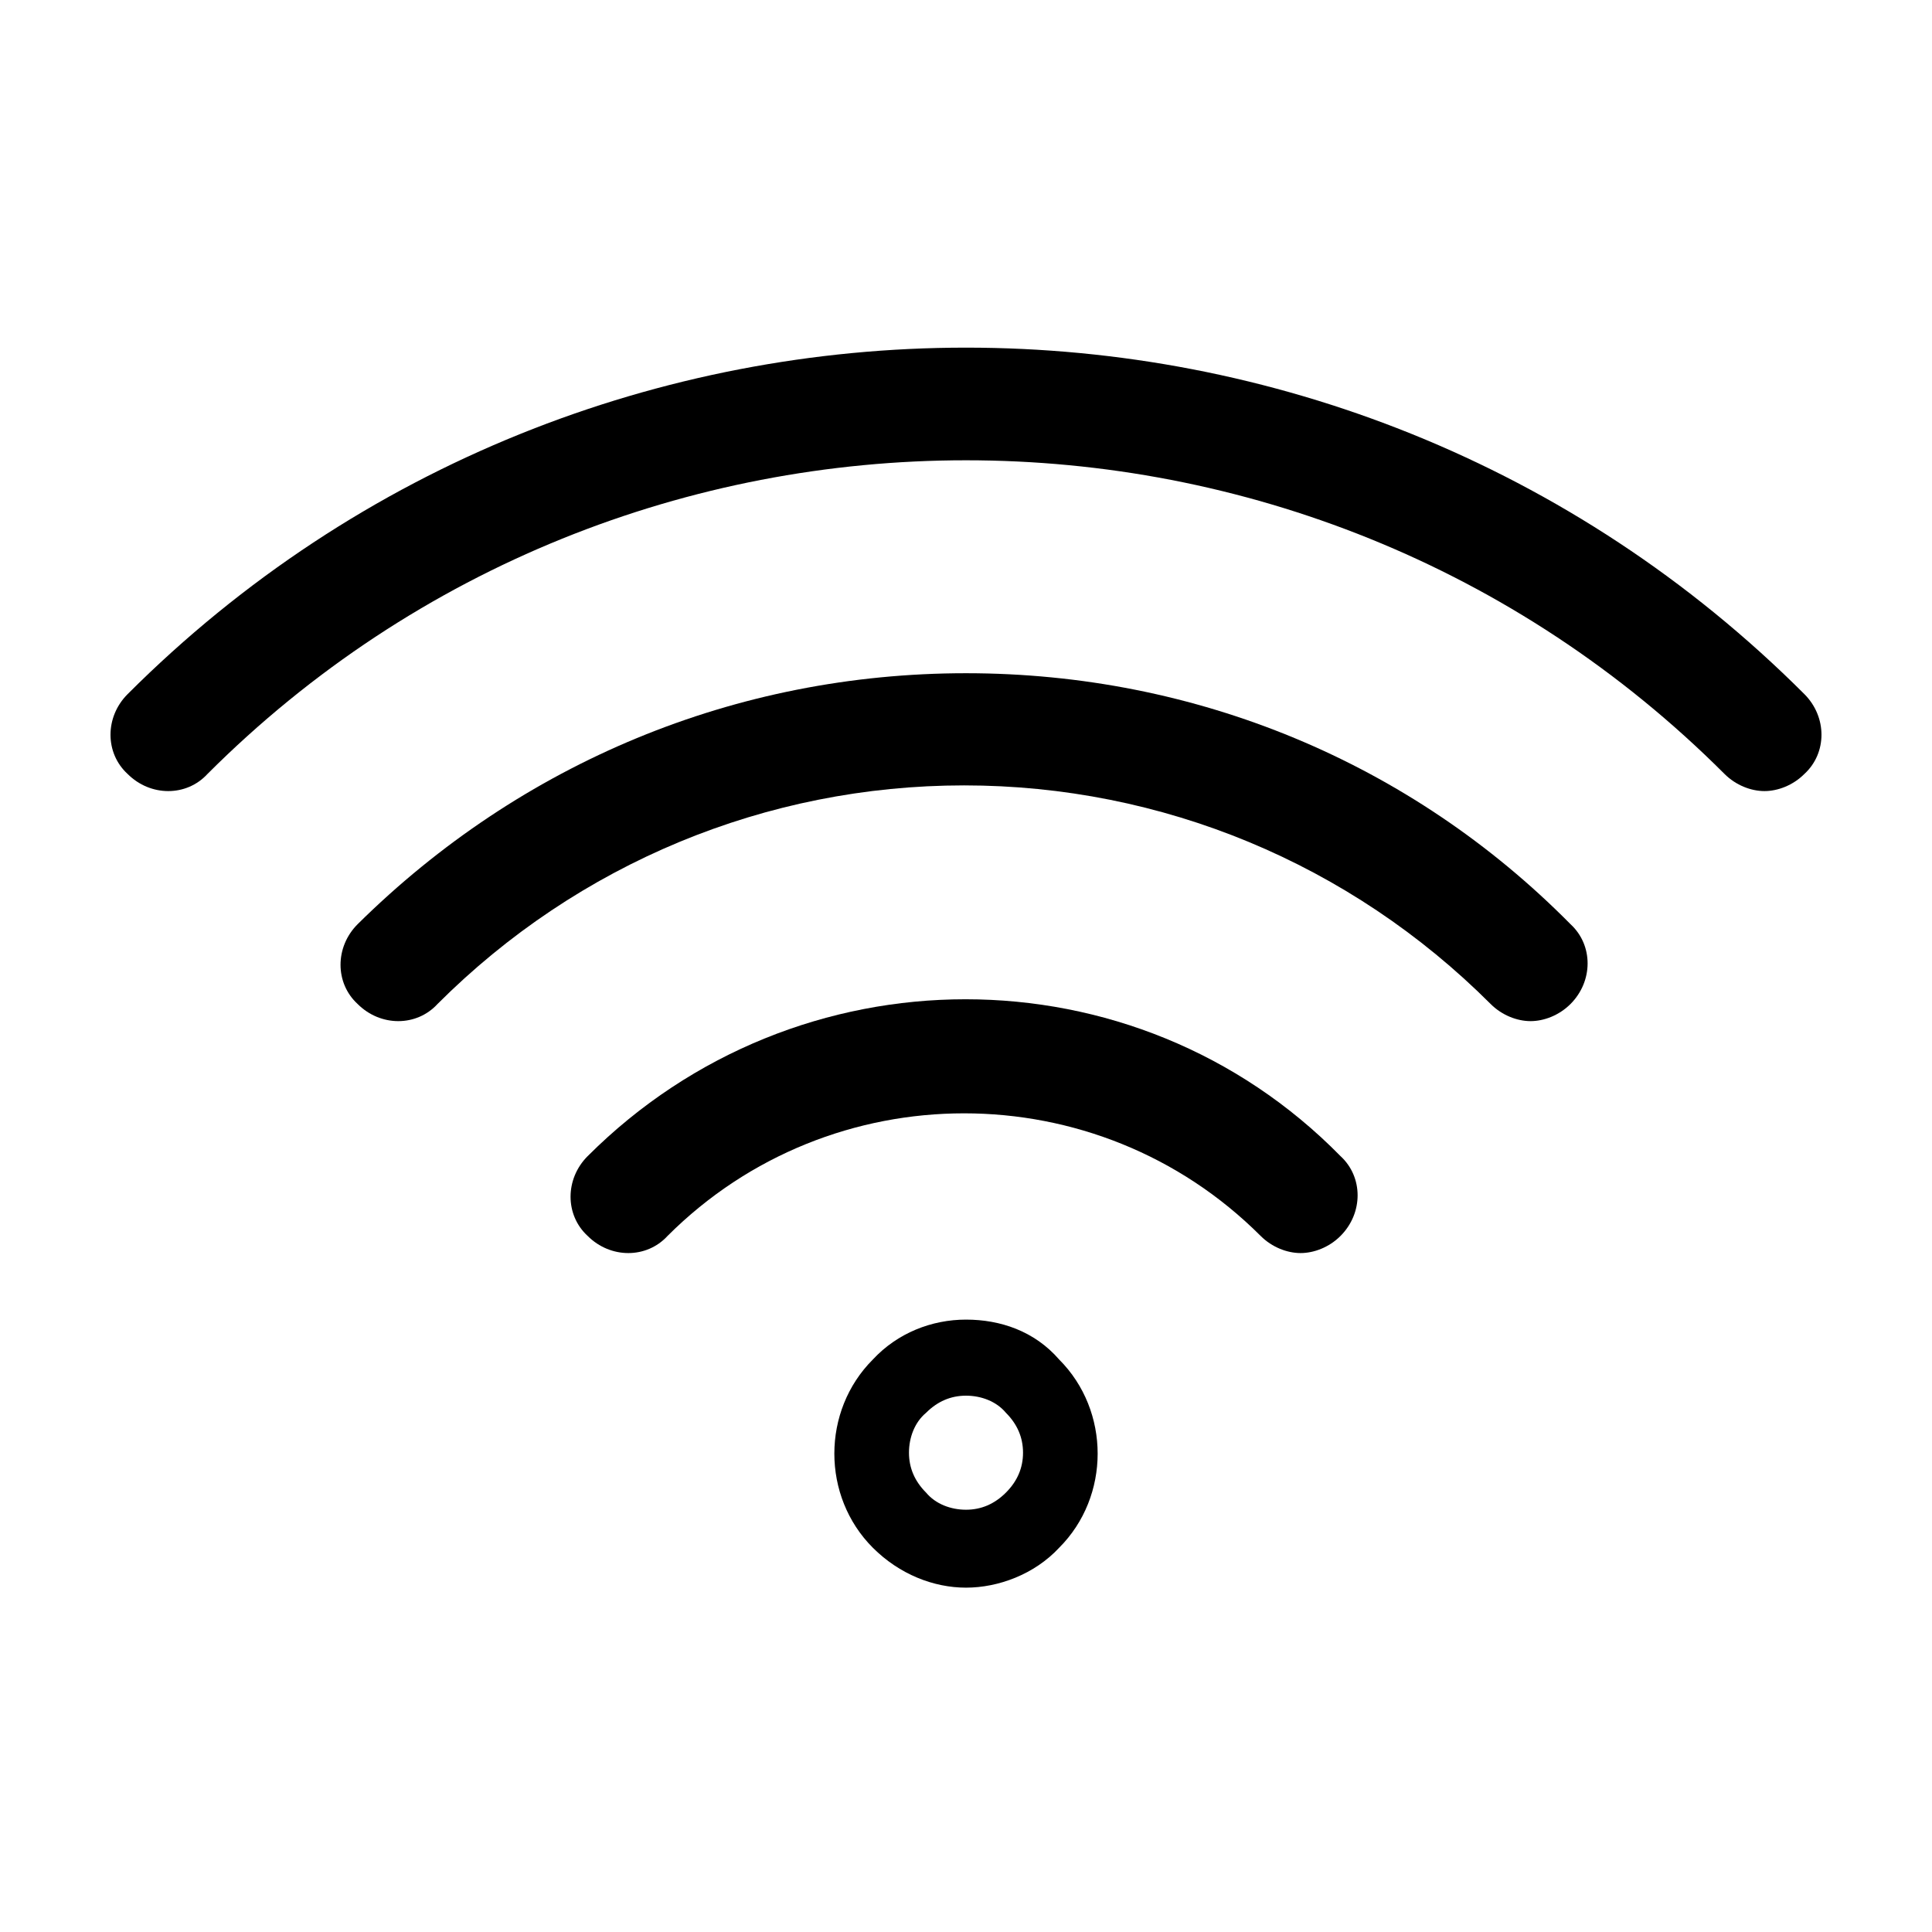
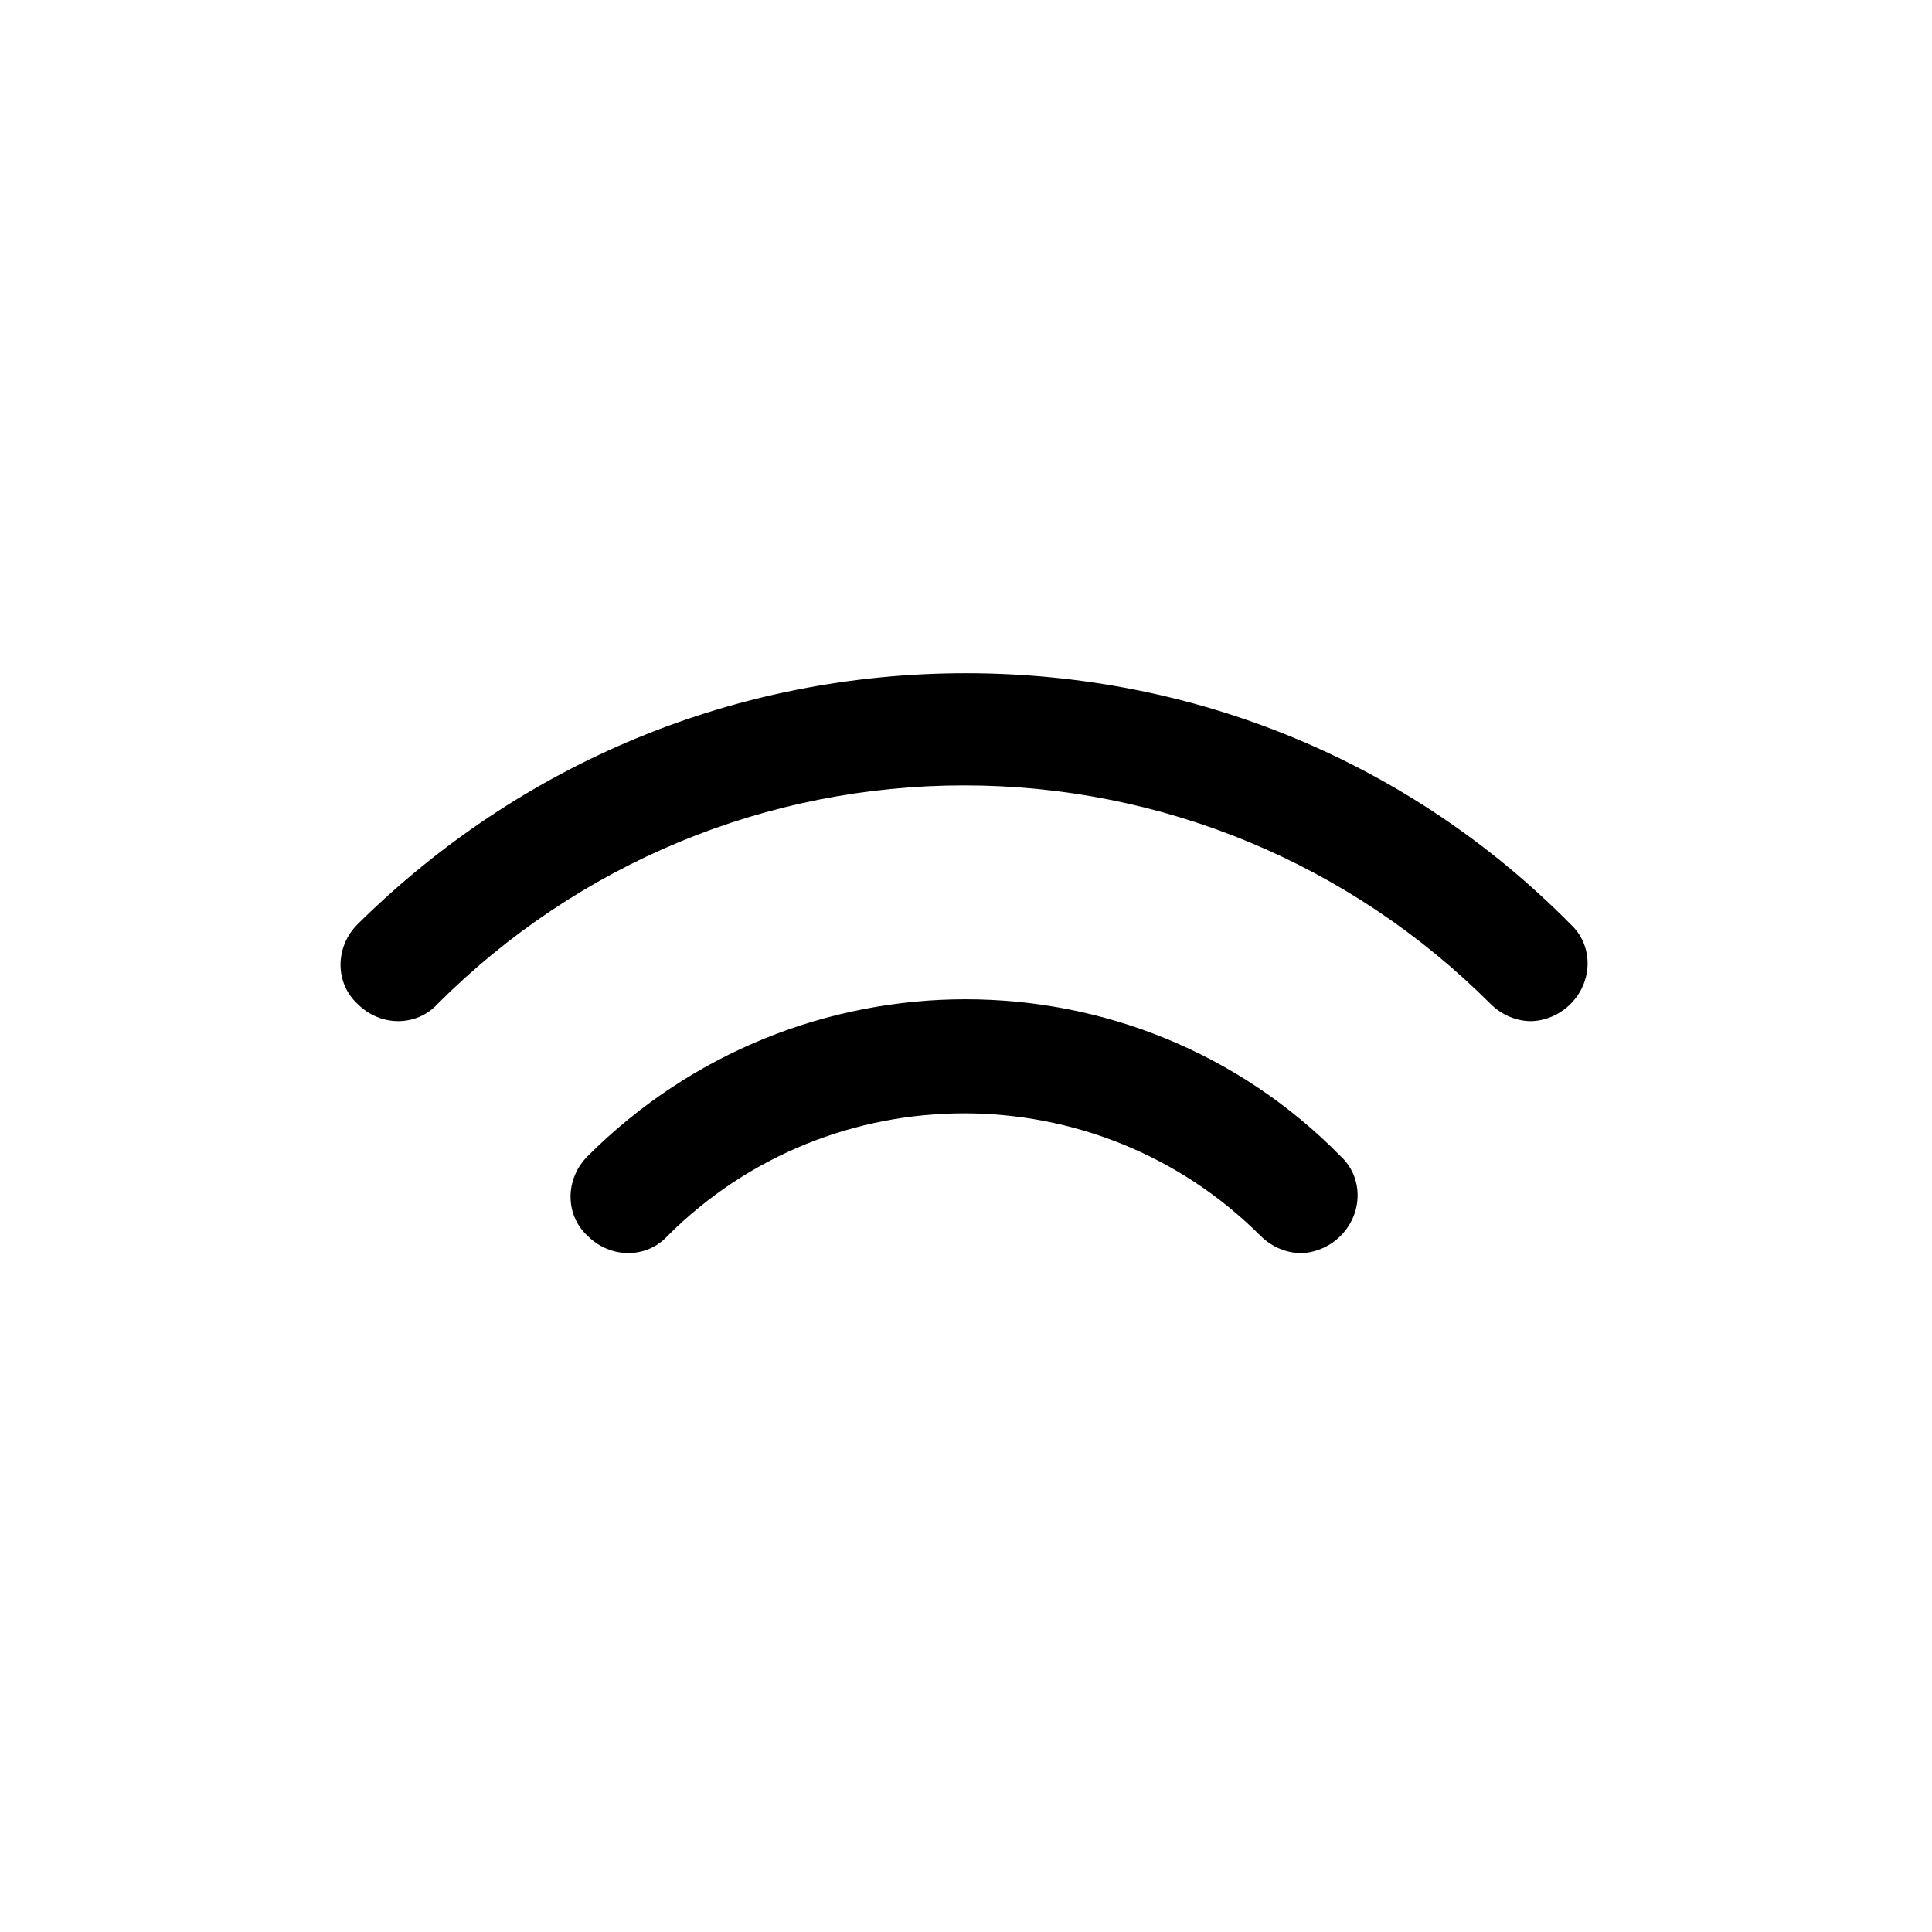
<svg xmlns="http://www.w3.org/2000/svg" fill="#000000" width="800px" height="800px" version="1.1" viewBox="144 144 512 512">
  <g>
-     <path d="m400 493.71c-9.07 0-18.137 3.527-24.688 10.578-13.602 13.602-13.602 36.273 0 49.879 7.055 7.055 16.121 10.578 24.688 10.578s18.137-3.527 24.688-10.578c13.602-13.602 13.602-36.273 0-49.879-6.551-7.555-15.621-10.578-24.688-10.578zm10.578 45.848c-3.023 3.023-6.551 4.535-10.578 4.535-4.031 0-8.062-1.512-10.578-4.535-3.023-3.023-4.535-6.551-4.535-10.578 0-4.031 1.512-8.062 4.535-10.578 3.023-3.023 6.551-4.535 10.578-4.535 4.031 0 8.062 1.512 10.578 4.535 3.023 3.023 4.535 6.551 4.535 10.578 0 4.027-1.512 7.555-4.535 10.578z" />
    <path d="m299.74 450.38c-6.047 6.047-6.047 15.617 0 21.16 6.047 6.047 15.617 6.047 21.16 0 43.328-43.328 113.86-43.328 157.19 0 3.023 3.023 7.055 4.535 10.578 4.535 3.527 0 7.559-1.512 10.578-4.535 6.047-6.047 6.047-15.617 0-21.16-54.41-55.418-144.09-55.418-199.5 0z" />
    <path d="m400 322.41c-60.961 0-117.89 23.68-161.22 66.504-6.047 6.047-6.047 15.617 0 21.16 6.047 6.047 15.617 6.047 21.16 0 37.281-37.281 87.16-57.938 139.55-57.938 52.395 0 102.27 20.656 139.55 57.938 3.023 3.023 7.055 4.535 10.578 4.535 3.527 0 7.559-1.512 10.578-4.535 6.047-6.047 6.047-15.617 0-21.16-42.316-42.824-99.246-66.504-160.21-66.504z" />
-     <path d="m622.18 327.95c-122.43-122.43-321.93-122.43-444.36 0-6.047 6.047-6.047 15.617 0 21.16 6.047 6.047 15.617 6.047 21.16 0 110.84-110.84 291.2-110.84 402.04 0 3.023 3.023 7.055 4.535 10.578 4.535 3.527 0 7.559-1.512 10.578-4.535 6.047-5.543 6.047-15.113 0.004-21.16z" />
  </g>
</svg>